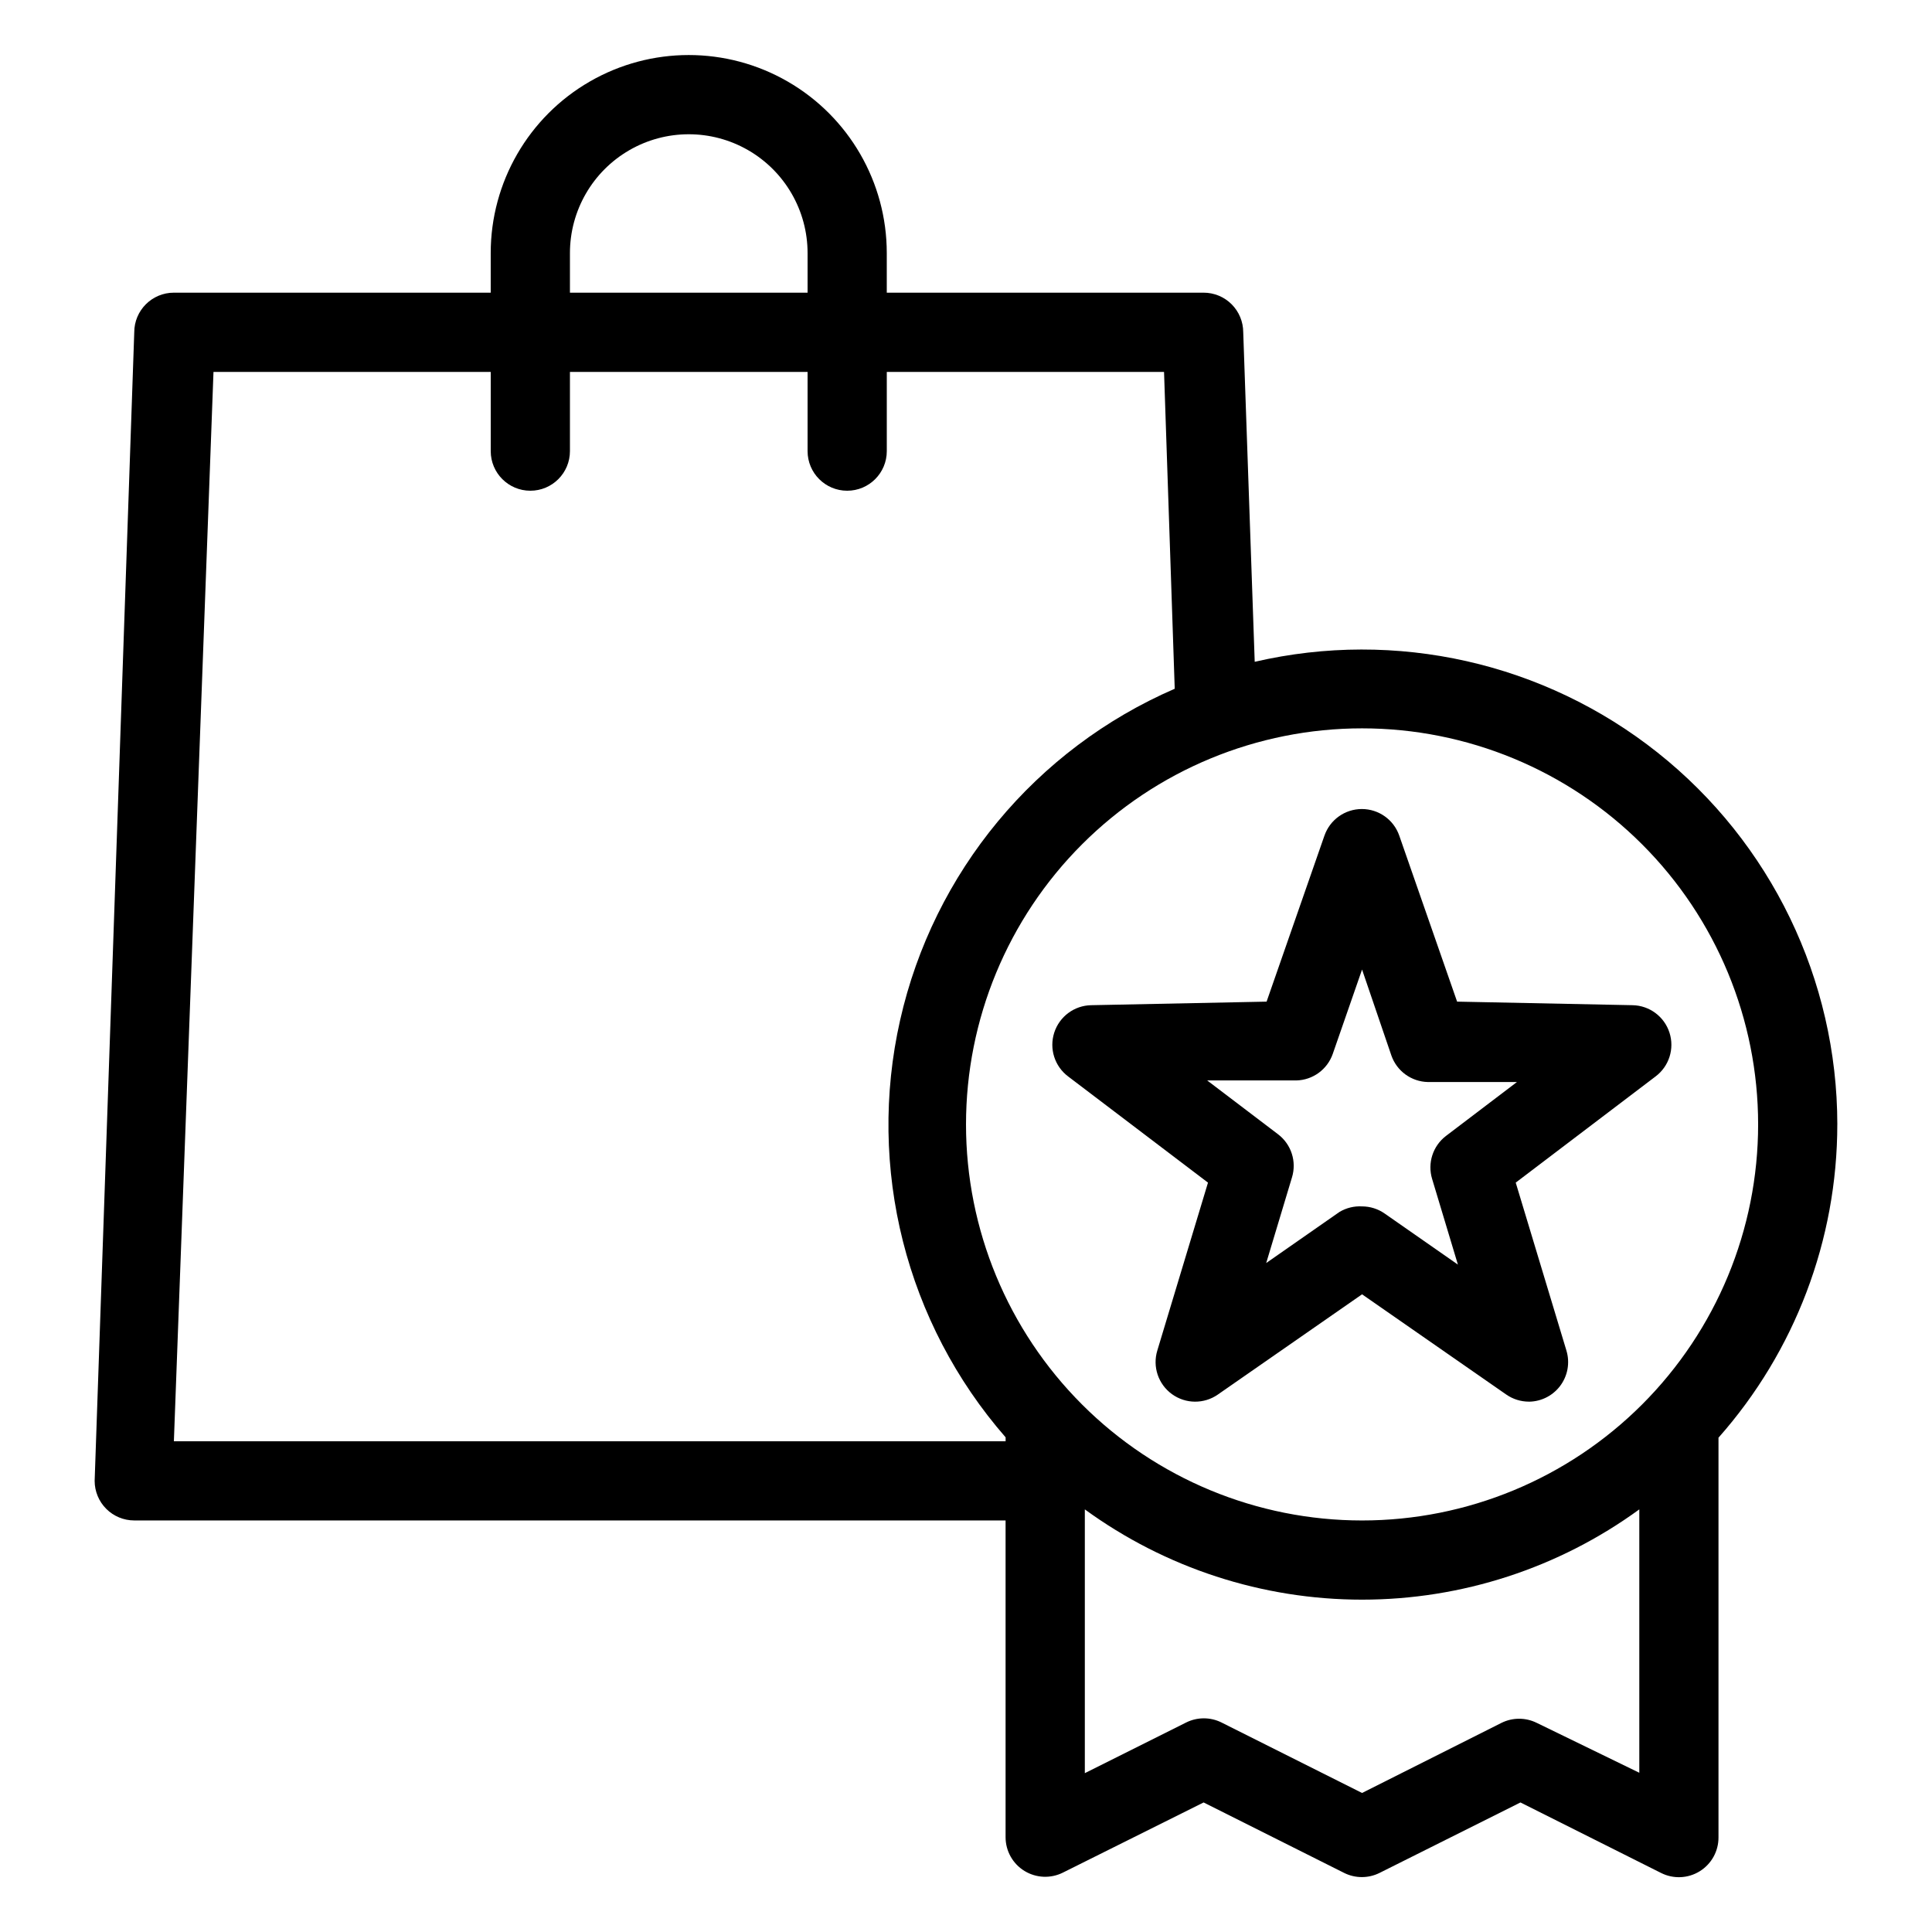
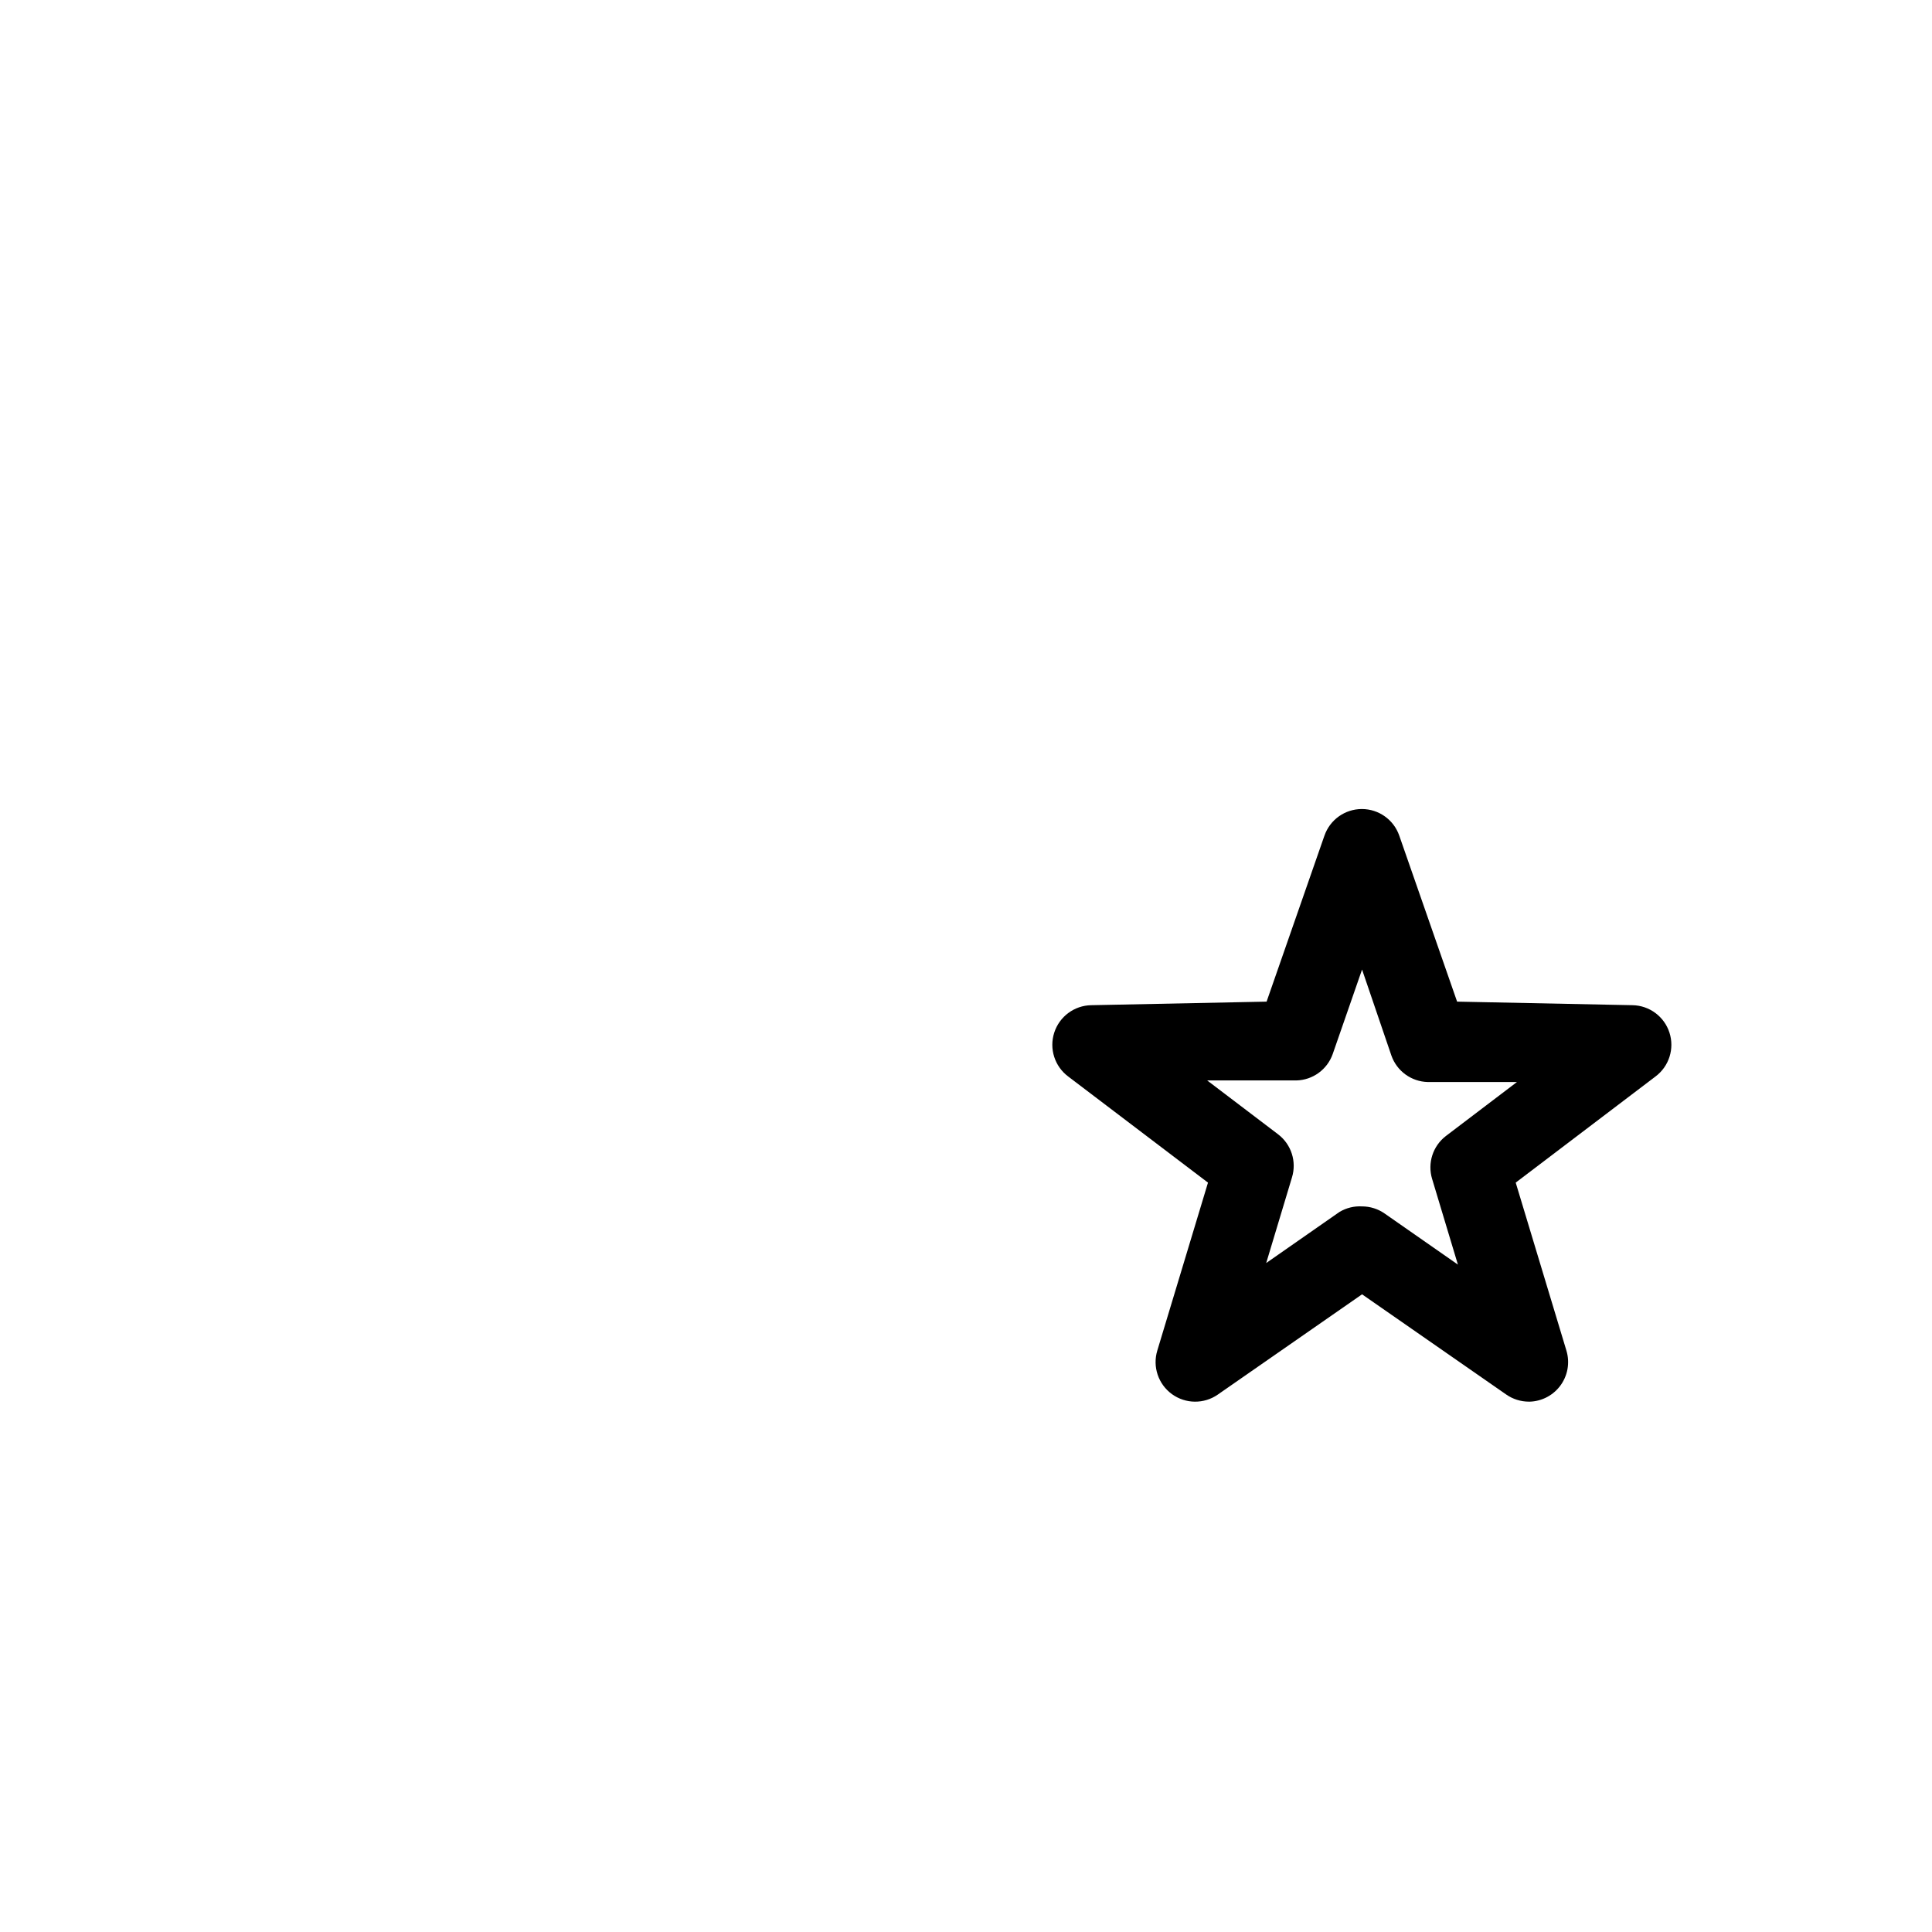
<svg xmlns="http://www.w3.org/2000/svg" fill="#000000" width="800px" height="800px" version="1.1" viewBox="144 144 512 512">
  <g>
-     <path d="m549.15 515.45c-2.141-0.004-4.231-0.664-5.984-1.887l-38.207-26.555-38.207 26.555h0.004c-3.668 2.562-8.559 2.523-12.18-0.105-3.621-2.629-5.18-7.266-3.879-11.547l13.434-44.504-37.051-28.129c-3.586-2.688-5.07-7.352-3.695-11.617 1.375-4.266 5.305-7.188 9.781-7.273l46.496-0.945 15.324-43.977 0.004-0.004c1.461-4.227 5.445-7.062 9.918-7.062s8.457 2.836 9.918 7.062l15.324 43.98 46.496 0.945h0.004c4.477 0.086 8.406 3.008 9.781 7.273 1.375 4.266-0.109 8.93-3.695 11.617l-37.051 28.129 13.434 44.504c0.992 3.258 0.34 6.793-1.746 9.484-2.086 2.691-5.348 4.203-8.75 4.055zm-44.191-51.742c2.141 0.004 4.231 0.664 5.984 1.887l19.418 13.539-6.824-22.672v0.004c-1.293-4.207 0.172-8.777 3.676-11.441l18.789-14.273h-23.617v-0.004c-4.371-0.102-8.215-2.906-9.656-7.031l-7.769-22.777-7.766 22.355v0.004c-1.441 4.125-5.285 6.926-9.656 7.031h-23.617l18.789 14.273c3.504 2.668 4.969 7.234 3.672 11.441l-6.824 22.672 19.418-13.539h0.004c1.801-1.078 3.887-1.59 5.981-1.469z" />
-     <path d="m630.91 441.98c-0.031-38.391-17.566-74.664-47.629-98.535-30.062-23.871-69.371-32.73-106.77-24.059l-3.043-87.328c0-2.785-1.109-5.453-3.074-7.422-1.969-1.969-4.641-3.074-7.422-3.074h-83.969v-10.496c0-18.75-10.004-36.074-26.242-45.449s-36.242-9.375-52.48 0c-16.238 9.375-26.238 26.699-26.238 45.449v10.496h-83.969c-5.797 0-10.496 4.699-10.496 10.496l-10.496 304.38c0 2.785 1.105 5.453 3.074 7.422s4.637 3.074 7.422 3.074h230.91v83.969c0.008 3.641 1.902 7.012 5.004 8.914 3.102 1.902 6.965 2.066 10.215 0.43l37.262-18.578 37.262 18.684h-0.004c2.945 1.461 6.402 1.461 9.344 0l37.363-18.684 37.262 18.684c3.266 1.645 7.152 1.473 10.258-0.457 3.109-1.93 4.988-5.336 4.961-8.992v-105.9c20.277-22.906 31.477-52.434 31.488-83.023zm-125.95-104.96c27.84 0 54.535 11.059 74.219 30.742 19.684 19.684 30.742 46.379 30.742 74.219 0 27.836-11.059 54.531-30.742 74.215-19.684 19.684-46.379 30.742-74.219 30.742-27.836 0-54.531-11.059-74.215-30.742-19.684-19.684-30.742-46.379-30.742-74.215 0-27.84 11.059-54.535 30.742-74.219 19.684-19.684 46.379-30.742 74.215-30.742zm-209.92-125.95c0-11.25 6-21.645 15.742-27.27s21.746-5.625 31.488 0c9.742 5.625 15.746 16.02 15.746 27.27v10.496h-62.977zm-104.96 314.88 10.496-283.39h73.473v20.992c0 5.797 4.699 10.496 10.496 10.496s10.496-4.699 10.496-10.496v-20.992h62.977v20.992c0 5.797 4.699 10.496 10.496 10.496s10.496-4.699 10.496-10.496v-20.992h73.473l2.832 83.969c-36.879 15.98-63.914 48.605-72.77 87.809-8.859 39.203 1.527 80.281 27.953 110.57v1.047zm361.17 74.625v0.004c-2.941-1.461-6.398-1.461-9.34 0l-36.949 18.578-37.262-18.684h0.004c-2.945-1.461-6.402-1.461-9.344 0l-26.867 13.434v-69.902c21.344 15.547 47.066 23.922 73.469 23.922 26.406 0 52.129-8.375 73.473-23.922v69.797z" />
+     <path d="m549.15 515.45c-2.141-0.004-4.231-0.664-5.984-1.887l-38.207-26.555-38.207 26.555h0.004c-3.668 2.562-8.559 2.523-12.18-0.105-3.621-2.629-5.18-7.266-3.879-11.547l13.434-44.504-37.051-28.129c-3.586-2.688-5.07-7.352-3.695-11.617 1.375-4.266 5.305-7.188 9.781-7.273l46.496-0.945 15.324-43.977 0.004-0.004c1.461-4.227 5.445-7.062 9.918-7.062s8.457 2.836 9.918 7.062l15.324 43.98 46.496 0.945c4.477 0.086 8.406 3.008 9.781 7.273 1.375 4.266-0.109 8.93-3.695 11.617l-37.051 28.129 13.434 44.504c0.992 3.258 0.34 6.793-1.746 9.484-2.086 2.691-5.348 4.203-8.75 4.055zm-44.191-51.742c2.141 0.004 4.231 0.664 5.984 1.887l19.418 13.539-6.824-22.672v0.004c-1.293-4.207 0.172-8.777 3.676-11.441l18.789-14.273h-23.617v-0.004c-4.371-0.102-8.215-2.906-9.656-7.031l-7.769-22.777-7.766 22.355v0.004c-1.441 4.125-5.285 6.926-9.656 7.031h-23.617l18.789 14.273c3.504 2.668 4.969 7.234 3.672 11.441l-6.824 22.672 19.418-13.539h0.004c1.801-1.078 3.887-1.59 5.981-1.469z" />
  </g>
</svg>